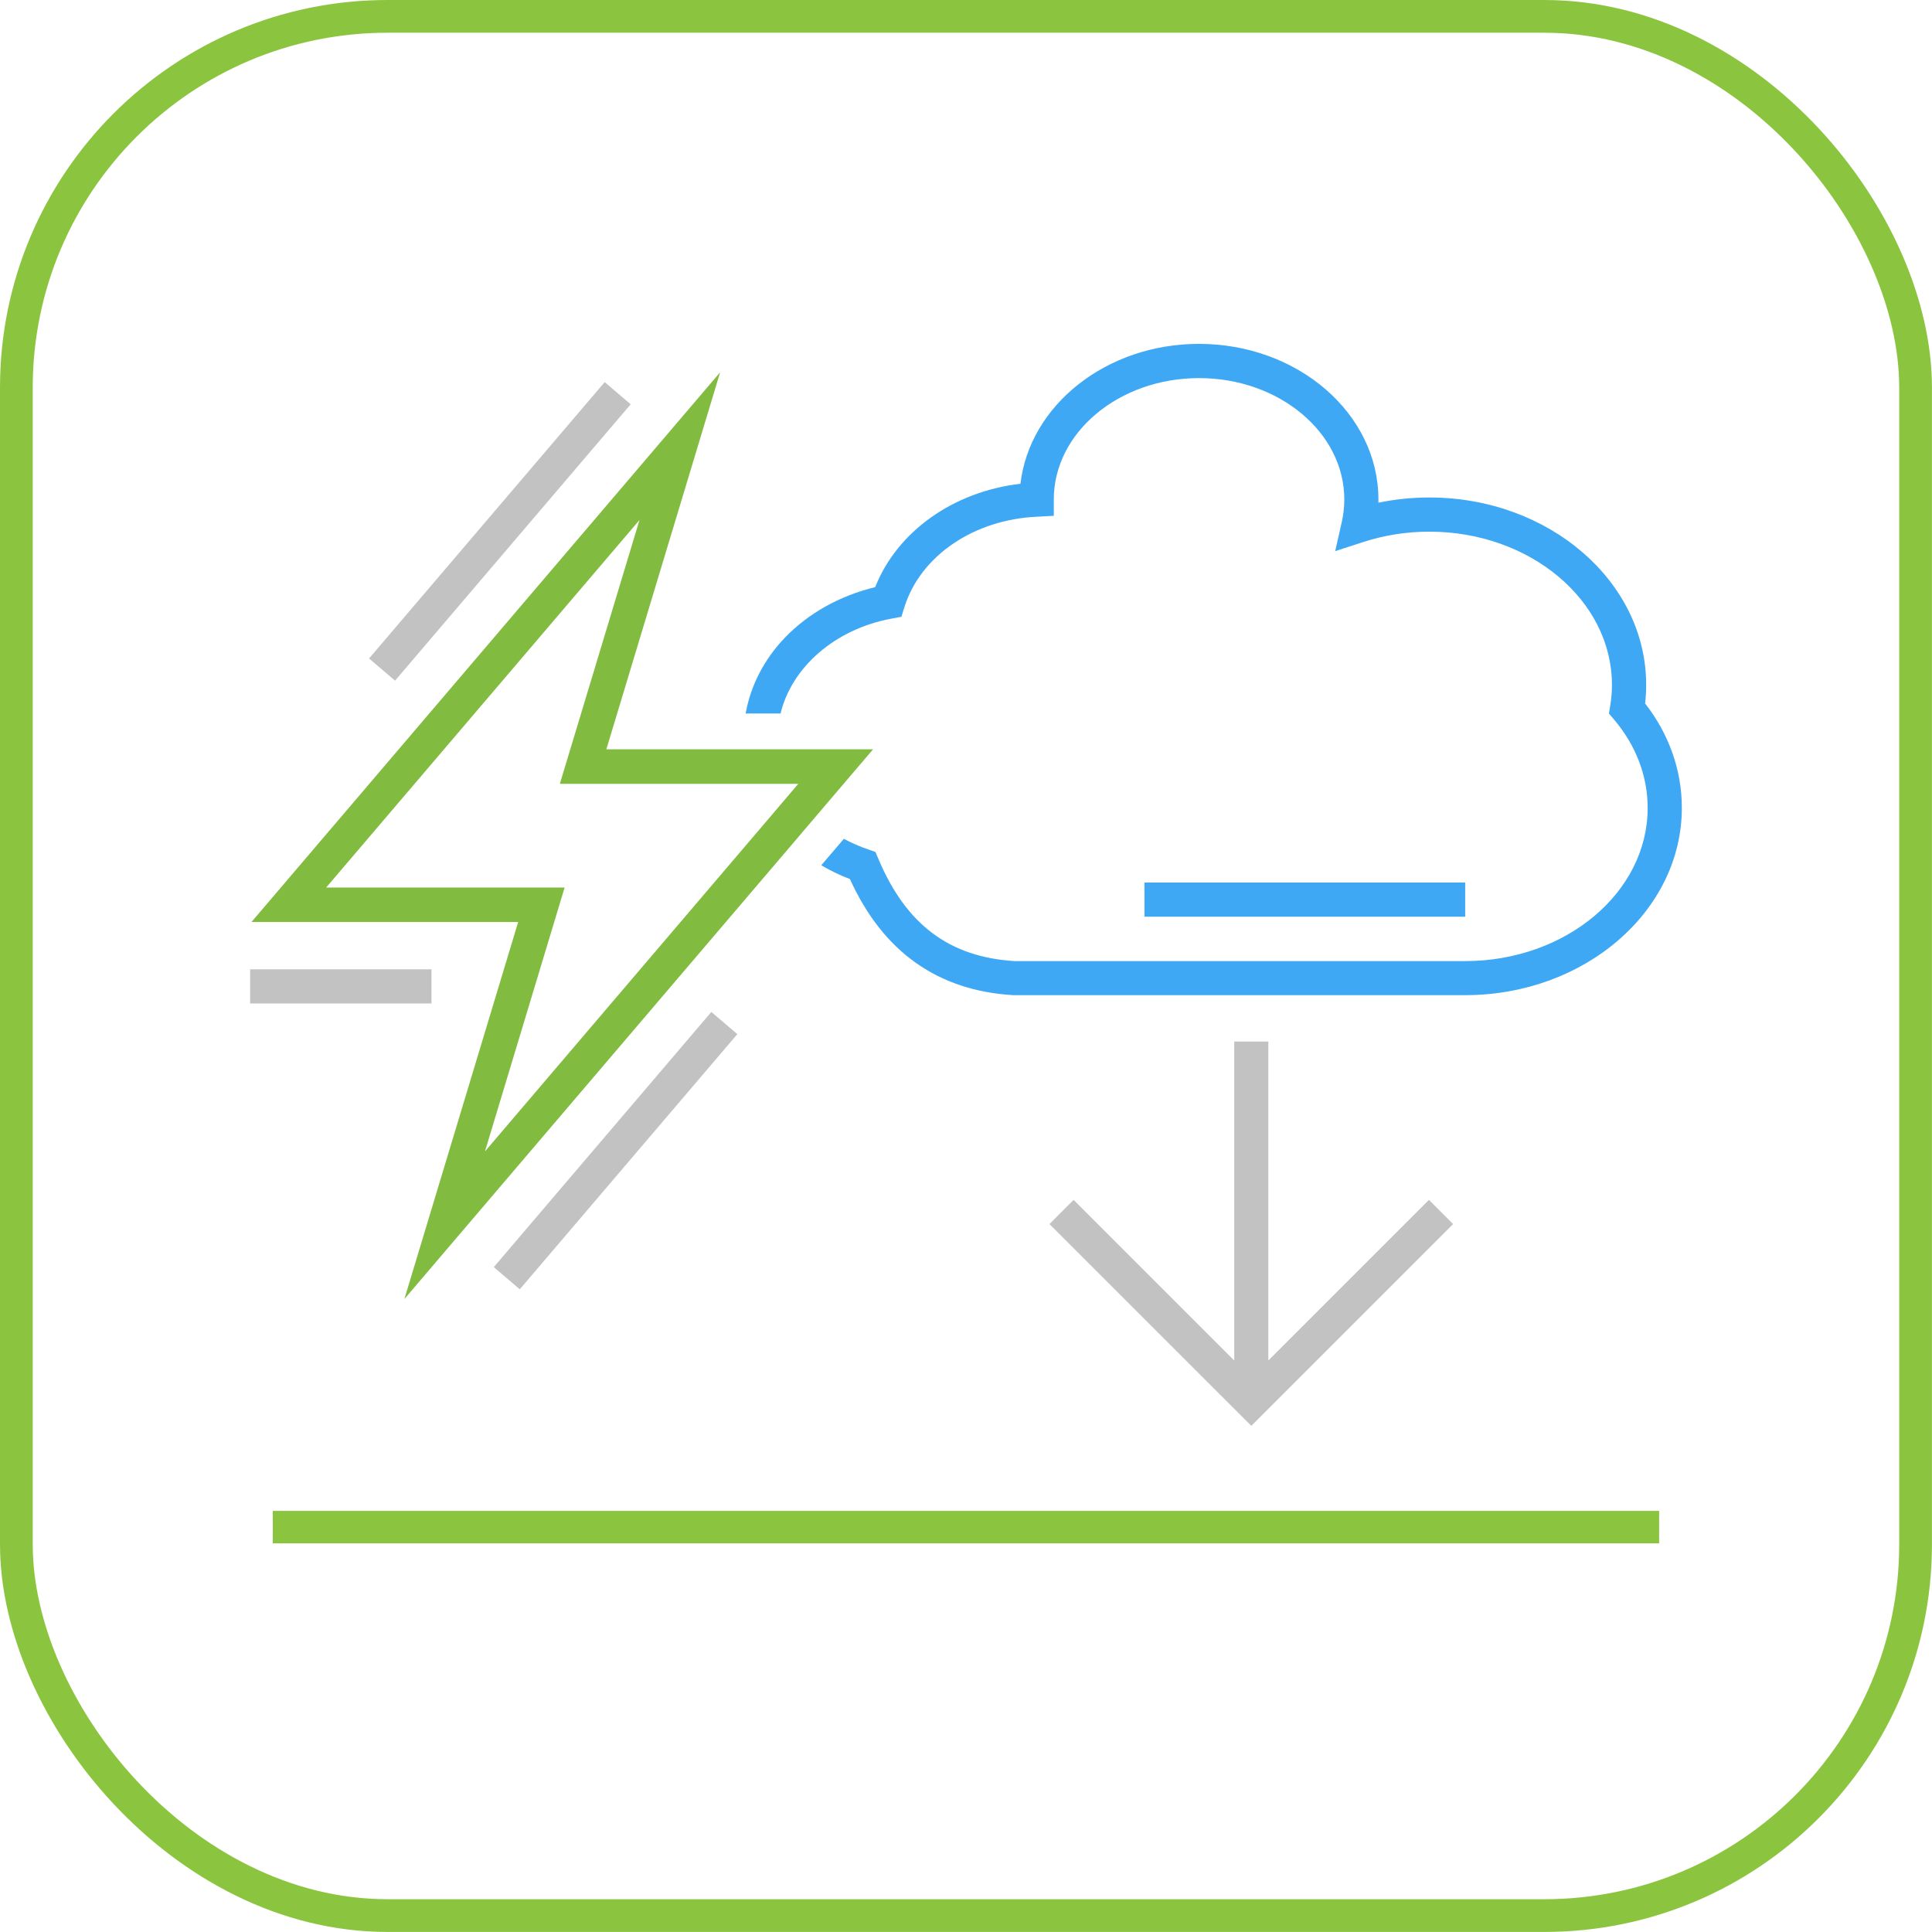
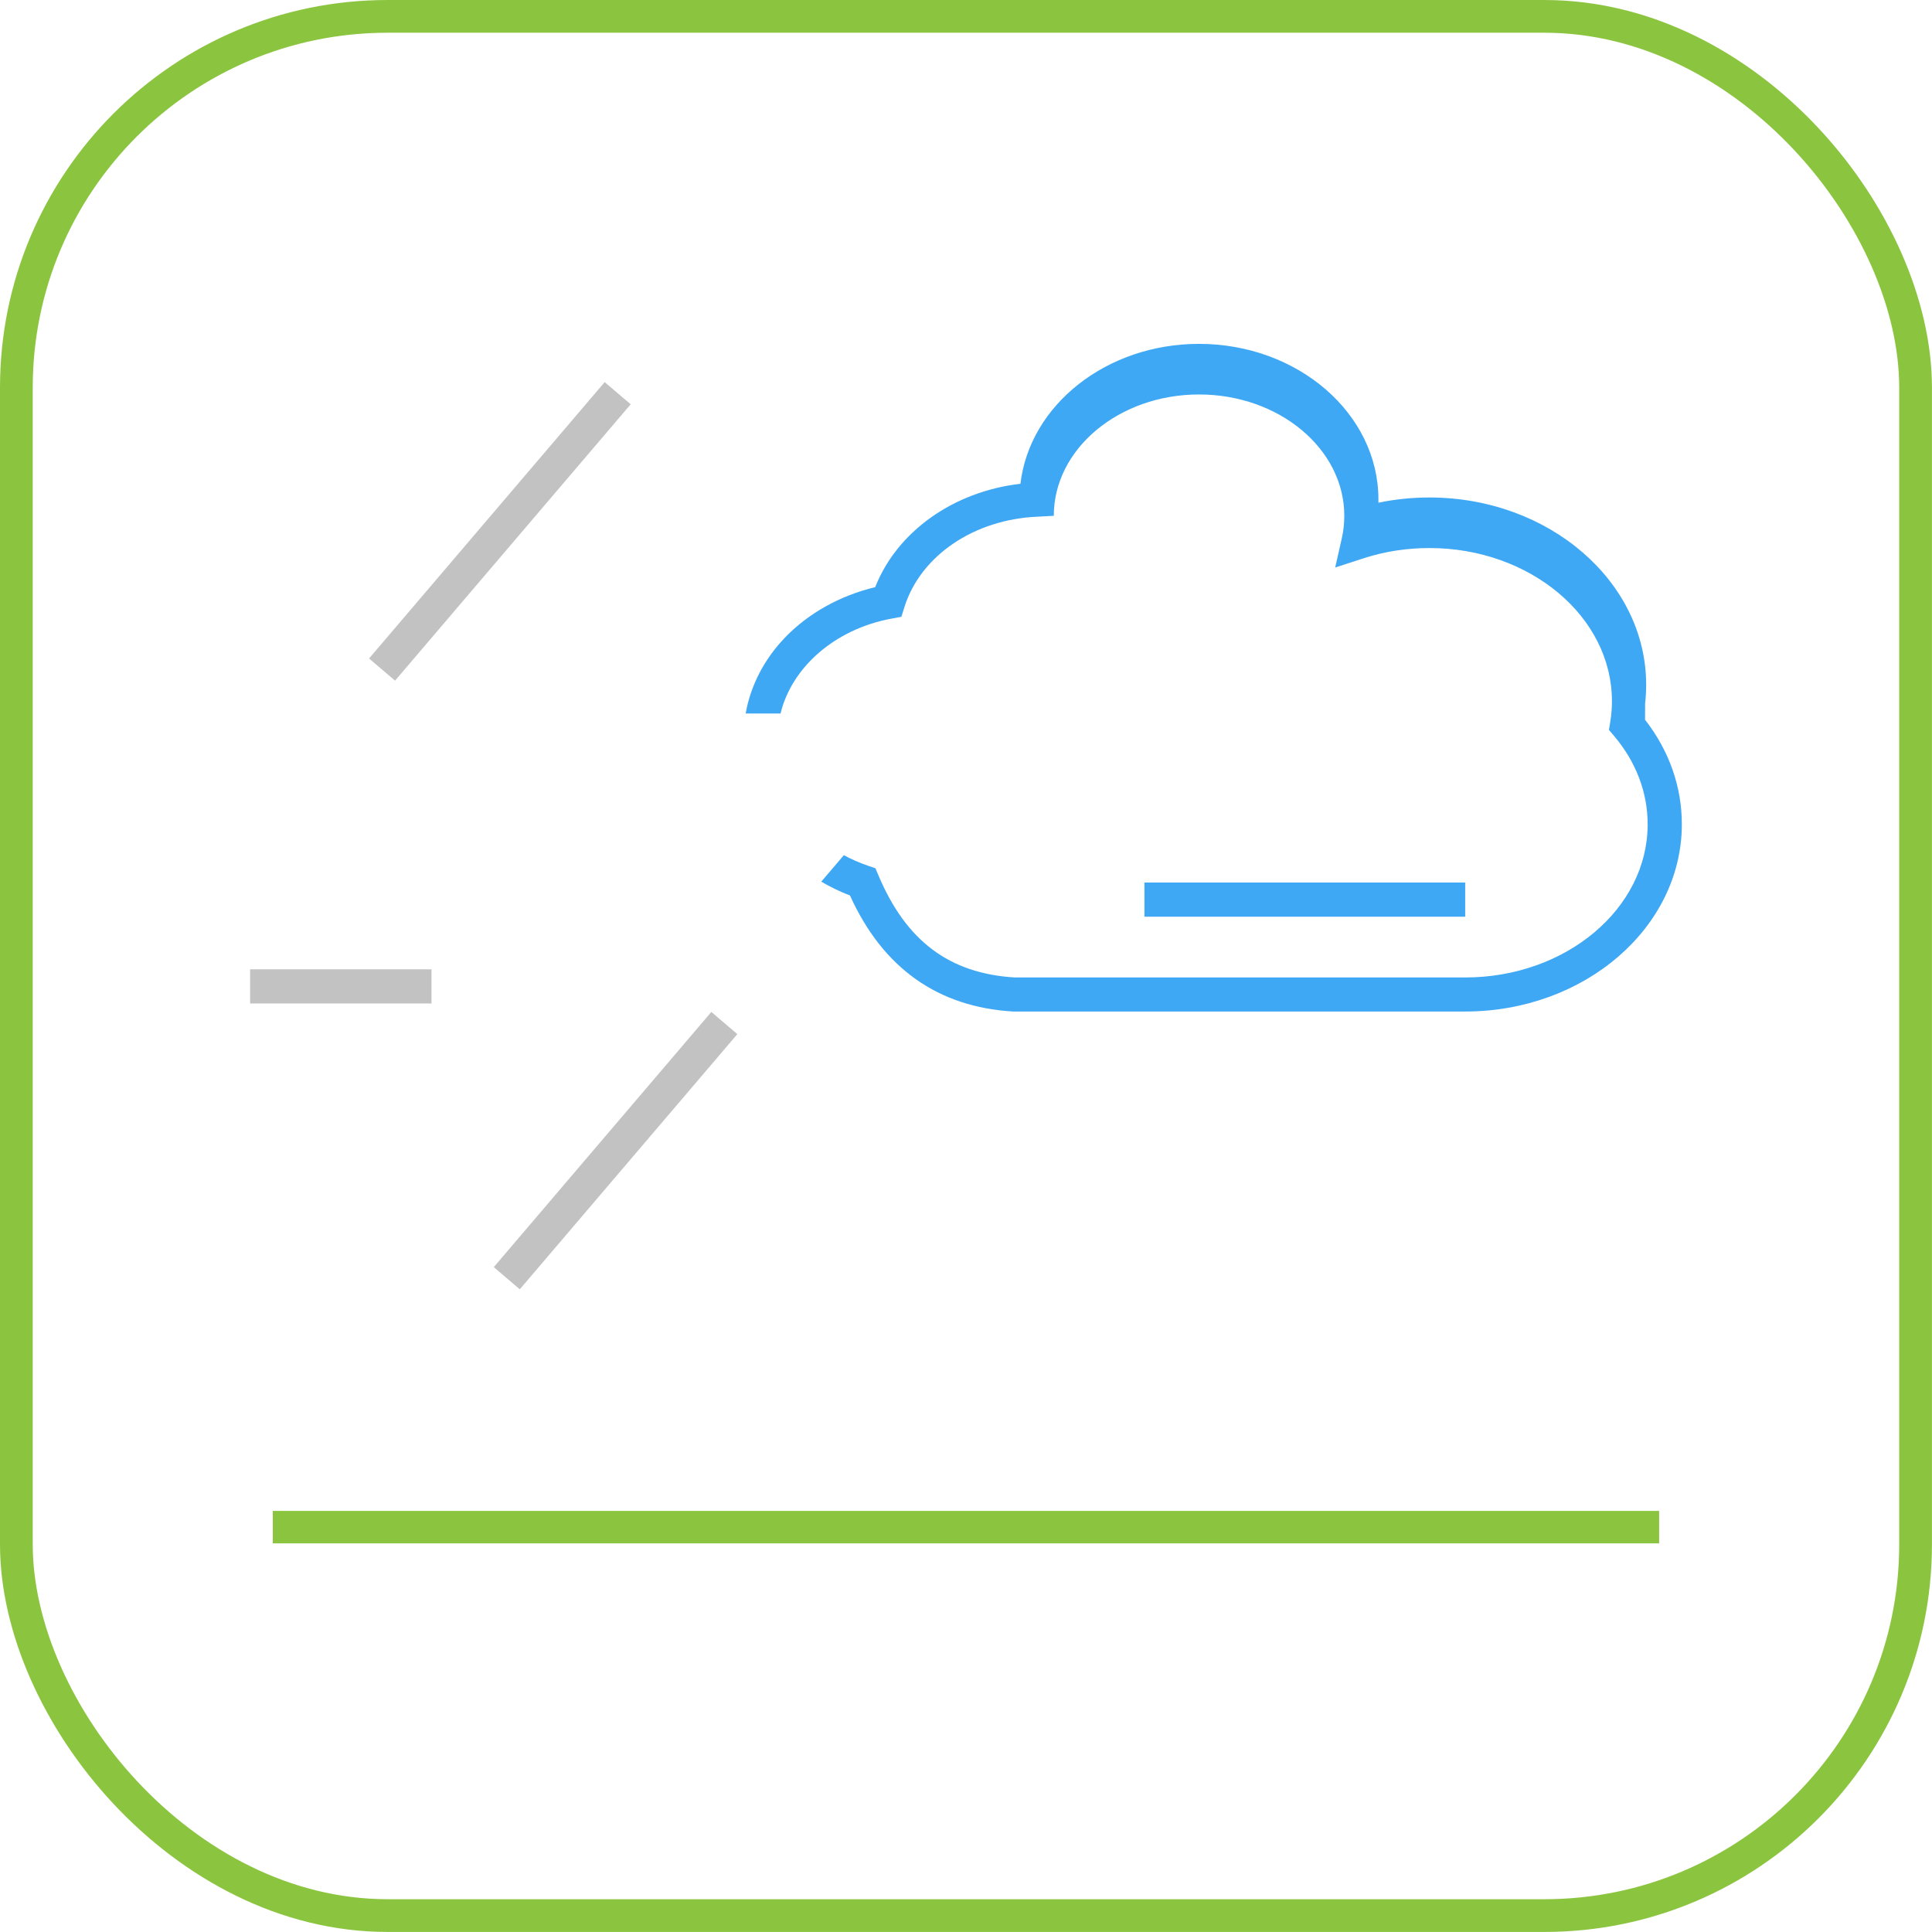
<svg xmlns="http://www.w3.org/2000/svg" id="Vrstva_2" viewBox="0 0 348.23 348.23">
  <defs>
    <style>.cls-1{fill:none;stroke:#8bc53f;stroke-miterlimit:10;stroke-width:5.9px;}.cls-2{fill:#c2c2c2;}.cls-3{fill:#8bc53f;}.cls-4{fill:#3fa8f4;}.cls-5{fill:#81bb3f;}</style>
  </defs>
  <g id="Vrstva_1-2">
    <g>
      <rect class="cls-1" x="2.95" y="2.95" width="342.32" height="342.32" rx="66.91" ry="66.91" />
      <g>
        <g>
-           <path class="cls-4" d="M296.52,126.79c.13-1.12,.19-2.25,.19-3.37,0-18.61-17.52-33.75-39.06-33.75-3.12,0-6.2,.31-9.2,.94,0-.2,0-.4,0-.6,0-15.45-14.51-28.03-32.34-28.03-16.72,0-30.52,11.06-32.18,25.21-12.1,1.42-22.22,8.6-26.18,18.64-6.35,1.52-12.1,4.73-16.32,9.15-3.73,3.91-6.15,8.63-7.03,13.62h6.29c2.01-8.32,9.79-15.2,19.96-17.09l1.82-.34,.55-1.76c2.91-9.25,12.54-15.79,23.97-16.28l2.95-.16v-2.95c0-12.06,11.75-21.87,26.18-21.87s26.18,9.81,26.18,21.87c0,1.37-.15,2.73-.45,4.05l-1.19,5.27,5.14-1.67c3.77-1.22,7.76-1.84,11.84-1.84,18.14,0,32.9,12.38,32.9,27.6,0,1.27-.1,2.54-.31,3.78l-.23,1.4,.92,1.08c3.96,4.68,6.06,10.19,6.06,15.94,0,15.22-14.76,27.6-32.9,27.6h-81.2c-11.76-.72-19.56-6.57-24.55-18.41l-.54-1.27-1.31-.45c-1.55-.53-3.01-1.17-4.38-1.91l-2.03,2.38-2.04,2.39c1.61,.95,3.34,1.79,5.17,2.49,5.93,13.08,15.81,20.11,29.41,20.92h.09s81.38,0,81.38,0c21.54,0,39.06-15.14,39.06-33.75,0-6.78-2.29-13.27-6.63-18.84Z" />
+           <path class="cls-4" d="M296.52,126.79c.13-1.12,.19-2.25,.19-3.37,0-18.61-17.52-33.75-39.06-33.75-3.12,0-6.2,.31-9.2,.94,0-.2,0-.4,0-.6,0-15.45-14.51-28.03-32.34-28.03-16.72,0-30.52,11.06-32.18,25.21-12.1,1.42-22.22,8.6-26.18,18.64-6.35,1.52-12.1,4.73-16.32,9.15-3.73,3.91-6.15,8.63-7.03,13.62h6.29c2.01-8.32,9.79-15.2,19.96-17.09l1.82-.34,.55-1.76c2.91-9.25,12.54-15.79,23.97-16.28l2.95-.16c0-12.06,11.75-21.87,26.18-21.87s26.18,9.81,26.18,21.87c0,1.37-.15,2.73-.45,4.05l-1.19,5.27,5.14-1.67c3.77-1.22,7.76-1.84,11.84-1.84,18.14,0,32.9,12.38,32.9,27.6,0,1.27-.1,2.54-.31,3.78l-.23,1.4,.92,1.08c3.96,4.68,6.06,10.19,6.06,15.94,0,15.22-14.76,27.6-32.9,27.6h-81.2c-11.76-.72-19.56-6.57-24.55-18.41l-.54-1.27-1.31-.45c-1.55-.53-3.01-1.17-4.38-1.91l-2.03,2.38-2.04,2.39c1.61,.95,3.34,1.79,5.17,2.49,5.93,13.08,15.81,20.11,29.41,20.92h.09s81.38,0,81.38,0c21.54,0,39.06-15.14,39.06-33.75,0-6.78-2.29-13.27-6.63-18.84Z" />
          <rect class="cls-4" x="206.28" y="159.07" width="57.81" height="6.16" />
        </g>
        <g>
-           <polygon class="cls-2" points="257.56 216.27 228.61 245.22 228.61 187.73 222.46 187.73 222.46 245.22 193.51 216.27 189.16 220.63 225.54 257 261.91 220.63 257.56 216.27" />
          <rect class="cls-2" x="80.73" y="204.31" width="60.44" height="6.16" transform="translate(-118.85 157.27) rotate(-49.55)" />
          <rect class="cls-2" x="57.36" y="92.69" width="65.46" height="6.16" transform="translate(-41.23 102.2) rotate(-49.55)" />
          <rect class="cls-2" x="45.08" y="174.71" width="32.69" height="6.16" />
        </g>
-         <path class="cls-5" d="M72.89,234.14l69.94-82.03,2.02-2.37,1.98-2.33,10.53-12.35h-48.07l20.51-67.96L45.33,166.18h48.07l-20.51,67.96ZM115.27,93.71l-14.36,47.57h42.98l-1.04,1.22-2.08,2.44-2.09,2.46-51.27,60.14,14.36-47.57H58.79l56.48-66.25Z" />
      </g>
      <rect class="cls-3" x="49.17" y="272.33" width="249.88" height="5.85" />
    </g>
  </g>
</svg>